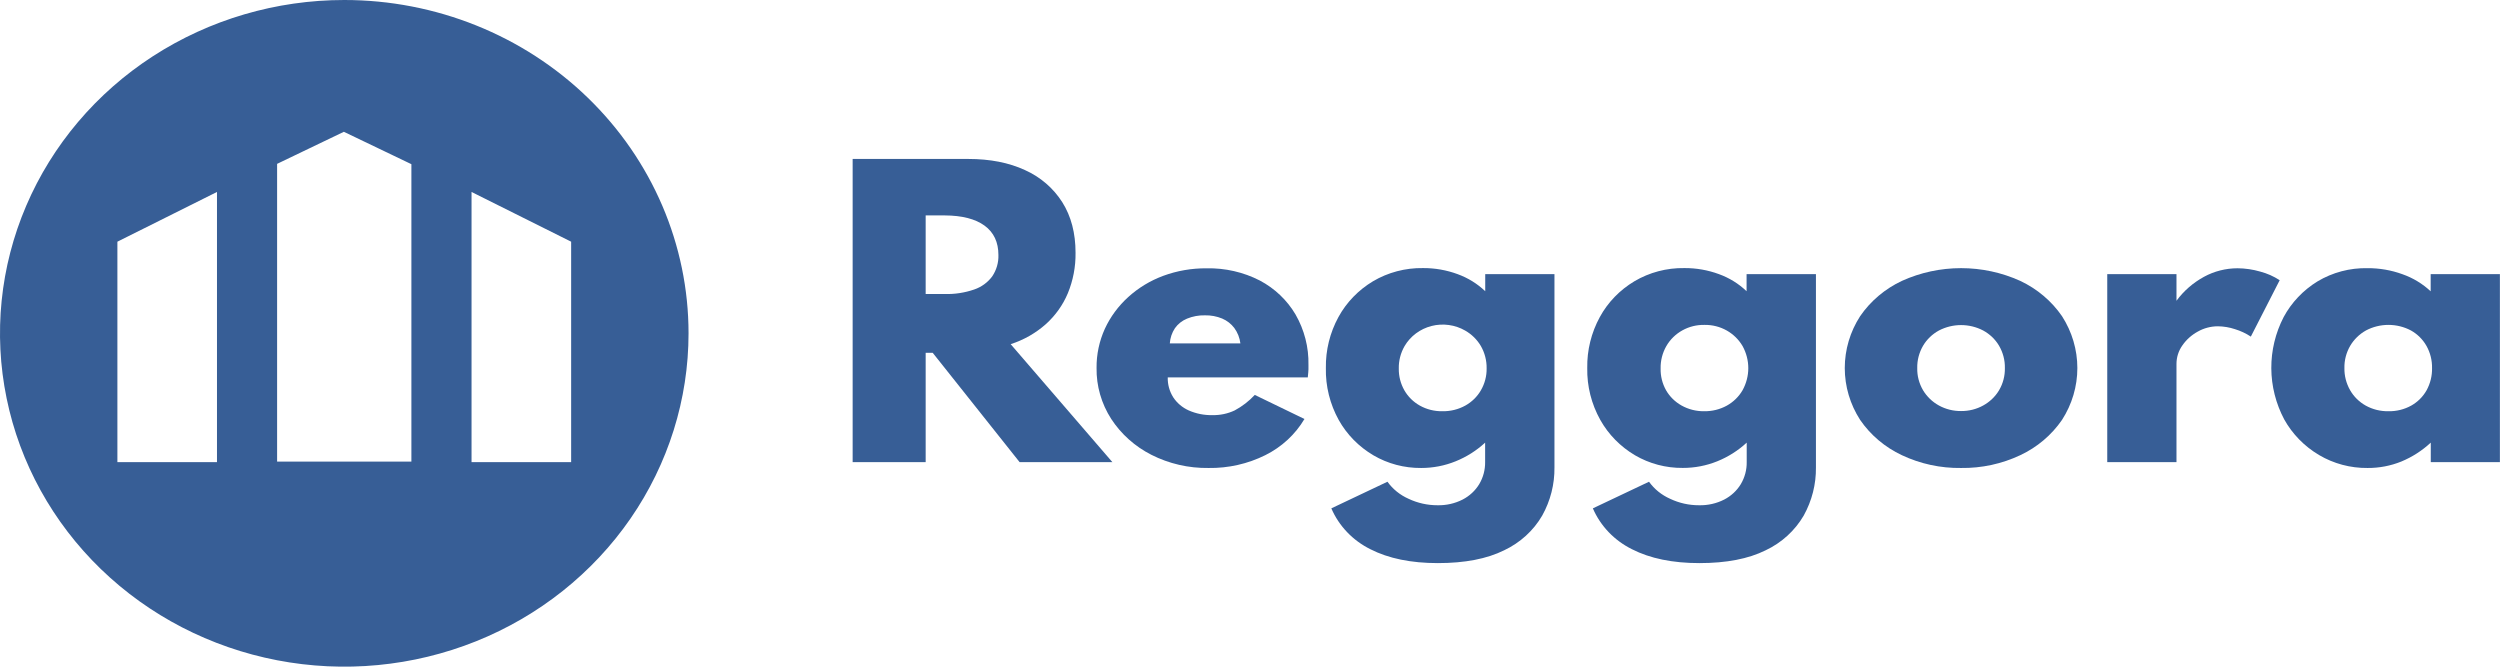
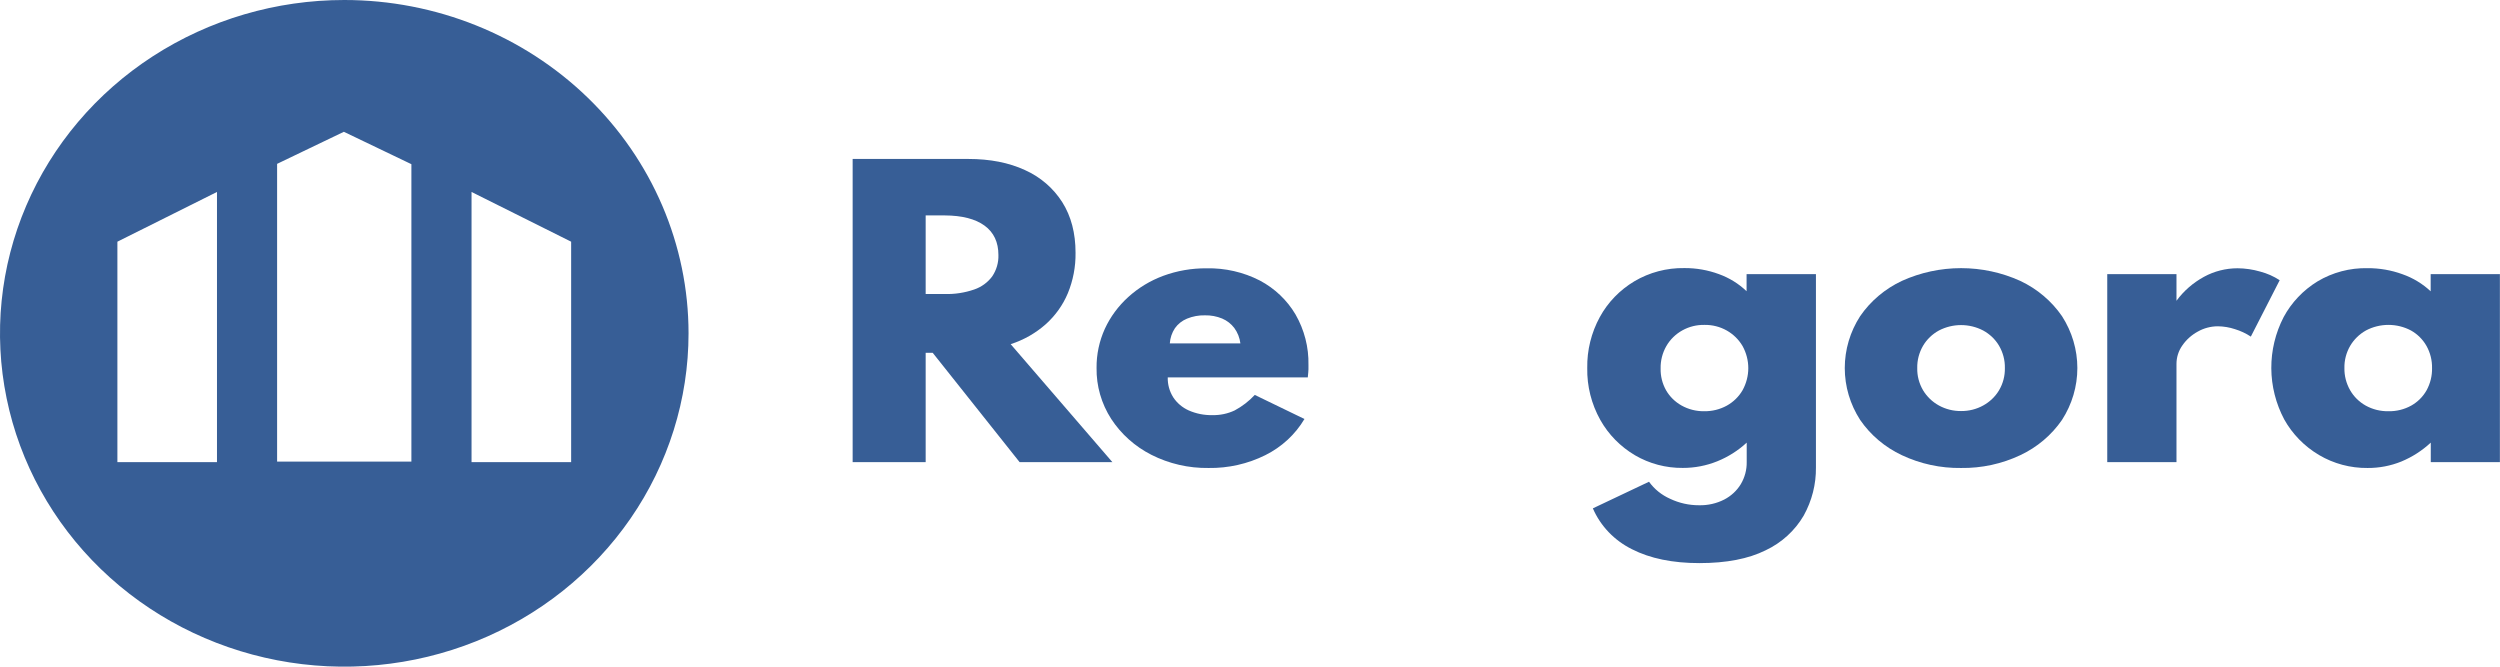
<svg xmlns="http://www.w3.org/2000/svg" width="120" height="32" viewBox="0 0 120 32" fill="none">
  <g clip-path="url(#clip0_10653_10797)">
    <path d="M40.927 22.181V7.63H46.481C47.52 7.63 48.425 7.807 49.195 8.162C49.937 8.494 50.561 9.031 50.989 9.705C51.415 10.38 51.627 11.191 51.626 12.138C51.635 12.8 51.51 13.458 51.257 14.074C51.021 14.64 50.658 15.148 50.196 15.563C49.71 15.993 49.136 16.319 48.512 16.52L53.393 22.181H48.94L44.77 16.935H44.432V22.181H40.927ZM44.432 14.113H45.347C45.827 14.126 46.305 14.053 46.758 13.897C47.109 13.778 47.413 13.557 47.628 13.264C47.832 12.96 47.935 12.604 47.924 12.242C47.924 11.624 47.702 11.154 47.26 10.831C46.817 10.508 46.179 10.344 45.347 10.34H44.432V14.113Z" fill="#375E96" />
    <path d="M58.01 22.463C57.055 22.477 56.111 22.259 55.265 21.83C54.479 21.431 53.815 20.838 53.34 20.111C52.867 19.377 52.622 18.526 52.635 17.66C52.629 17.012 52.765 16.37 53.035 15.777C53.3 15.204 53.681 14.688 54.155 14.259C54.641 13.817 55.212 13.471 55.835 13.24C56.499 12.995 57.205 12.873 57.916 12.879C58.805 12.86 59.685 13.062 60.471 13.465C61.188 13.844 61.782 14.409 62.186 15.096C62.611 15.836 62.824 16.671 62.806 17.517C62.806 17.593 62.806 17.664 62.806 17.728C62.806 17.793 62.793 17.922 62.774 18.115H56.052C56.043 18.451 56.134 18.782 56.313 19.068C56.494 19.344 56.753 19.564 57.06 19.701C57.417 19.858 57.806 19.935 58.198 19.926C58.566 19.934 58.932 19.857 59.263 19.701C59.626 19.507 59.952 19.255 60.229 18.956L62.614 20.111C62.174 20.854 61.521 21.457 60.734 21.848C59.892 22.267 58.956 22.478 58.01 22.463ZM56.151 16.484H59.539C59.507 16.218 59.407 15.963 59.247 15.744C59.098 15.546 58.897 15.389 58.664 15.29C58.403 15.182 58.12 15.13 57.836 15.136C57.541 15.129 57.248 15.184 56.976 15.295C56.742 15.391 56.541 15.55 56.397 15.753C56.252 15.972 56.167 16.224 56.151 16.484Z" fill="#375E96" />
-     <path d="M69.018 27.029C67.732 27.029 66.653 26.808 65.781 26.364C64.935 25.945 64.27 25.25 63.904 24.401L66.598 23.123C66.855 23.48 67.205 23.763 67.614 23.943C68.045 24.147 68.52 24.253 69 24.252C69.42 24.262 69.835 24.168 70.206 23.979C70.537 23.808 70.813 23.552 71.003 23.239C71.194 22.917 71.291 22.552 71.286 22.181V21.246C70.875 21.627 70.395 21.931 69.869 22.143C69.346 22.355 68.784 22.464 68.216 22.463C67.408 22.47 66.614 22.26 65.922 21.854C65.224 21.442 64.65 20.858 64.26 20.161C63.836 19.395 63.623 18.535 63.642 17.666C63.627 16.813 63.835 15.97 64.247 15.215C64.633 14.511 65.205 13.92 65.904 13.501C66.626 13.074 67.458 12.855 68.303 12.868C68.871 12.864 69.435 12.963 69.966 13.159C70.462 13.339 70.914 13.618 71.291 13.979V13.159H74.614V22.434C74.624 23.241 74.422 24.038 74.026 24.748C73.606 25.471 72.967 26.052 72.197 26.415C71.372 26.824 70.313 27.029 69.018 27.029ZM69.237 19.739C69.621 19.746 69.999 19.653 70.333 19.469C70.648 19.294 70.907 19.04 71.084 18.733C71.269 18.413 71.364 18.051 71.358 17.684C71.365 17.308 71.269 16.937 71.081 16.608C70.901 16.302 70.642 16.047 70.329 15.868C70.088 15.729 69.822 15.638 69.544 15.6C69.266 15.562 68.984 15.578 68.713 15.647C68.442 15.717 68.188 15.838 67.966 16.003C67.744 16.169 67.558 16.376 67.42 16.612C67.23 16.942 67.134 17.315 67.142 17.693C67.136 18.058 67.229 18.418 67.411 18.738C67.586 19.042 67.842 19.295 68.153 19.469C68.482 19.653 68.857 19.746 69.237 19.739Z" fill="#375E96" />
    <path d="M81.574 27.029C80.287 27.029 79.208 26.808 78.337 26.364C77.491 25.945 76.824 25.25 76.457 24.401L79.153 23.123C79.409 23.48 79.76 23.763 80.168 23.943C80.6 24.148 81.075 24.254 81.556 24.252C81.975 24.262 82.391 24.168 82.762 23.979C83.093 23.808 83.369 23.552 83.559 23.239C83.75 22.917 83.848 22.552 83.842 22.181V21.246C83.431 21.627 82.951 21.931 82.426 22.143C81.903 22.354 81.341 22.462 80.773 22.46C79.965 22.468 79.17 22.257 78.478 21.852C77.78 21.439 77.206 20.855 76.816 20.159C76.388 19.394 76.172 18.536 76.188 17.666C76.173 16.813 76.381 15.97 76.793 15.215C77.178 14.511 77.751 13.919 78.451 13.501C79.173 13.074 80.005 12.854 80.85 12.868C81.418 12.864 81.981 12.963 82.511 13.159C83.008 13.339 83.459 13.618 83.836 13.979V13.159H87.165V22.434C87.175 23.241 86.973 24.037 86.578 24.748C86.157 25.47 85.519 26.052 84.749 26.415C83.925 26.824 82.867 27.029 81.574 27.029ZM81.793 19.739C82.177 19.746 82.556 19.653 82.89 19.469C83.204 19.294 83.464 19.039 83.642 18.733C83.823 18.406 83.918 18.041 83.918 17.671C83.918 17.3 83.823 16.935 83.642 16.608C83.462 16.302 83.203 16.047 82.89 15.868C82.565 15.683 82.193 15.589 81.816 15.595C81.445 15.587 81.079 15.678 80.757 15.856C80.434 16.034 80.168 16.294 79.987 16.607C79.797 16.937 79.702 17.31 79.71 17.688C79.701 18.052 79.791 18.412 79.971 18.733C80.146 19.037 80.402 19.289 80.713 19.464C81.041 19.648 81.414 19.743 81.793 19.739Z" fill="#375E96" />
    <path d="M94.132 22.463C93.148 22.477 92.175 22.267 91.29 21.849C90.478 21.468 89.787 20.884 89.287 20.156C88.805 19.41 88.549 18.547 88.549 17.666C88.549 16.785 88.805 15.922 89.287 15.176C89.787 14.449 90.479 13.864 91.29 13.483C92.18 13.08 93.15 12.871 94.132 12.871C95.114 12.871 96.083 13.08 96.973 13.483C97.784 13.865 98.475 14.449 98.976 15.176C99.457 15.923 99.713 16.786 99.713 17.666C99.713 18.547 99.457 19.409 98.976 20.156C98.476 20.883 97.784 21.468 96.973 21.849C96.088 22.267 95.115 22.477 94.132 22.463ZM94.132 19.73C94.503 19.734 94.868 19.643 95.191 19.465C95.507 19.292 95.769 19.041 95.952 18.738C96.145 18.412 96.242 18.041 96.234 17.666C96.242 17.29 96.144 16.918 95.952 16.591C95.771 16.286 95.508 16.035 95.191 15.863C94.865 15.693 94.501 15.604 94.131 15.604C93.761 15.604 93.396 15.693 93.07 15.863C92.754 16.035 92.491 16.286 92.31 16.591C92.118 16.918 92.02 17.29 92.028 17.666C92.019 18.041 92.117 18.412 92.31 18.738C92.493 19.041 92.755 19.292 93.07 19.465C93.394 19.643 93.76 19.734 94.132 19.73Z" fill="#375E96" />
    <path d="M101.148 22.181V13.159H104.471V14.437C104.818 13.964 105.269 13.571 105.791 13.287C106.283 13.018 106.839 12.877 107.404 12.877C107.771 12.88 108.136 12.933 108.487 13.035C108.821 13.122 109.138 13.263 109.425 13.45L108.04 16.157C107.805 16.002 107.547 15.881 107.276 15.799C107.015 15.713 106.741 15.666 106.465 15.662C106.125 15.661 105.79 15.749 105.496 15.915C105.198 16.077 104.943 16.305 104.753 16.581C104.569 16.841 104.471 17.15 104.471 17.466V22.181H101.148Z" fill="#375E96" />
    <path d="M113.645 22.463C112.823 22.472 112.015 22.256 111.314 21.841C110.61 21.424 110.034 20.834 109.642 20.131C109.24 19.372 109.028 18.532 109.023 17.679C109.018 16.826 109.221 15.983 109.615 15.22C109.992 14.519 110.554 13.927 111.244 13.505C111.963 13.075 112.795 12.855 113.64 12.872C114.213 12.869 114.782 12.967 115.319 13.163C115.825 13.341 116.286 13.62 116.672 13.983V13.159H119.995V22.181H116.677V21.246C116.265 21.629 115.786 21.937 115.262 22.154C114.749 22.361 114.2 22.466 113.645 22.463ZM114.646 19.739C115.029 19.747 115.406 19.653 115.739 19.469C116.05 19.294 116.305 19.039 116.477 18.733C116.656 18.404 116.746 18.038 116.738 17.666C116.745 17.294 116.653 16.927 116.469 16.6C116.295 16.293 116.039 16.039 115.727 15.863C115.395 15.687 115.023 15.595 114.645 15.595C114.267 15.595 113.895 15.687 113.564 15.863C113.249 16.04 112.989 16.294 112.809 16.6C112.62 16.925 112.524 17.293 112.532 17.666C112.525 18.038 112.62 18.404 112.805 18.729C112.981 19.037 113.24 19.293 113.555 19.469C113.887 19.653 114.264 19.746 114.646 19.739Z" fill="#375E96" />
    <path d="M16.525 -0C13.257 -0 10.062 0.938 7.344 2.696C4.627 4.454 2.509 6.953 1.258 9.877C0.007 12.8 -0.32 16.017 0.318 19.121C0.955 22.225 2.529 25.076 4.84 27.314C7.151 29.551 10.095 31.075 13.301 31.692C16.506 32.31 19.829 31.993 22.849 30.782C25.868 29.571 28.449 27.52 30.265 24.889C32.08 22.258 33.05 19.164 33.05 16C33.05 11.756 31.308 7.687 28.209 4.686C25.11 1.685 20.907 -0 16.525 -0V-0ZM10.415 22.182H5.635V11.601L10.415 9.214V22.182ZM19.747 22.156H13.301V7.865L16.505 6.326L19.747 7.881V22.156ZM27.415 22.182H22.634V9.214L27.415 11.601V22.182Z" fill="#375E96" />
  </g>
  <defs>
    <clipPath id="clip0_10653_10797">
      <rect width="120" height="32" fill="white" transform="translate(0 -0)" />
    </clipPath>
  </defs>
</svg>